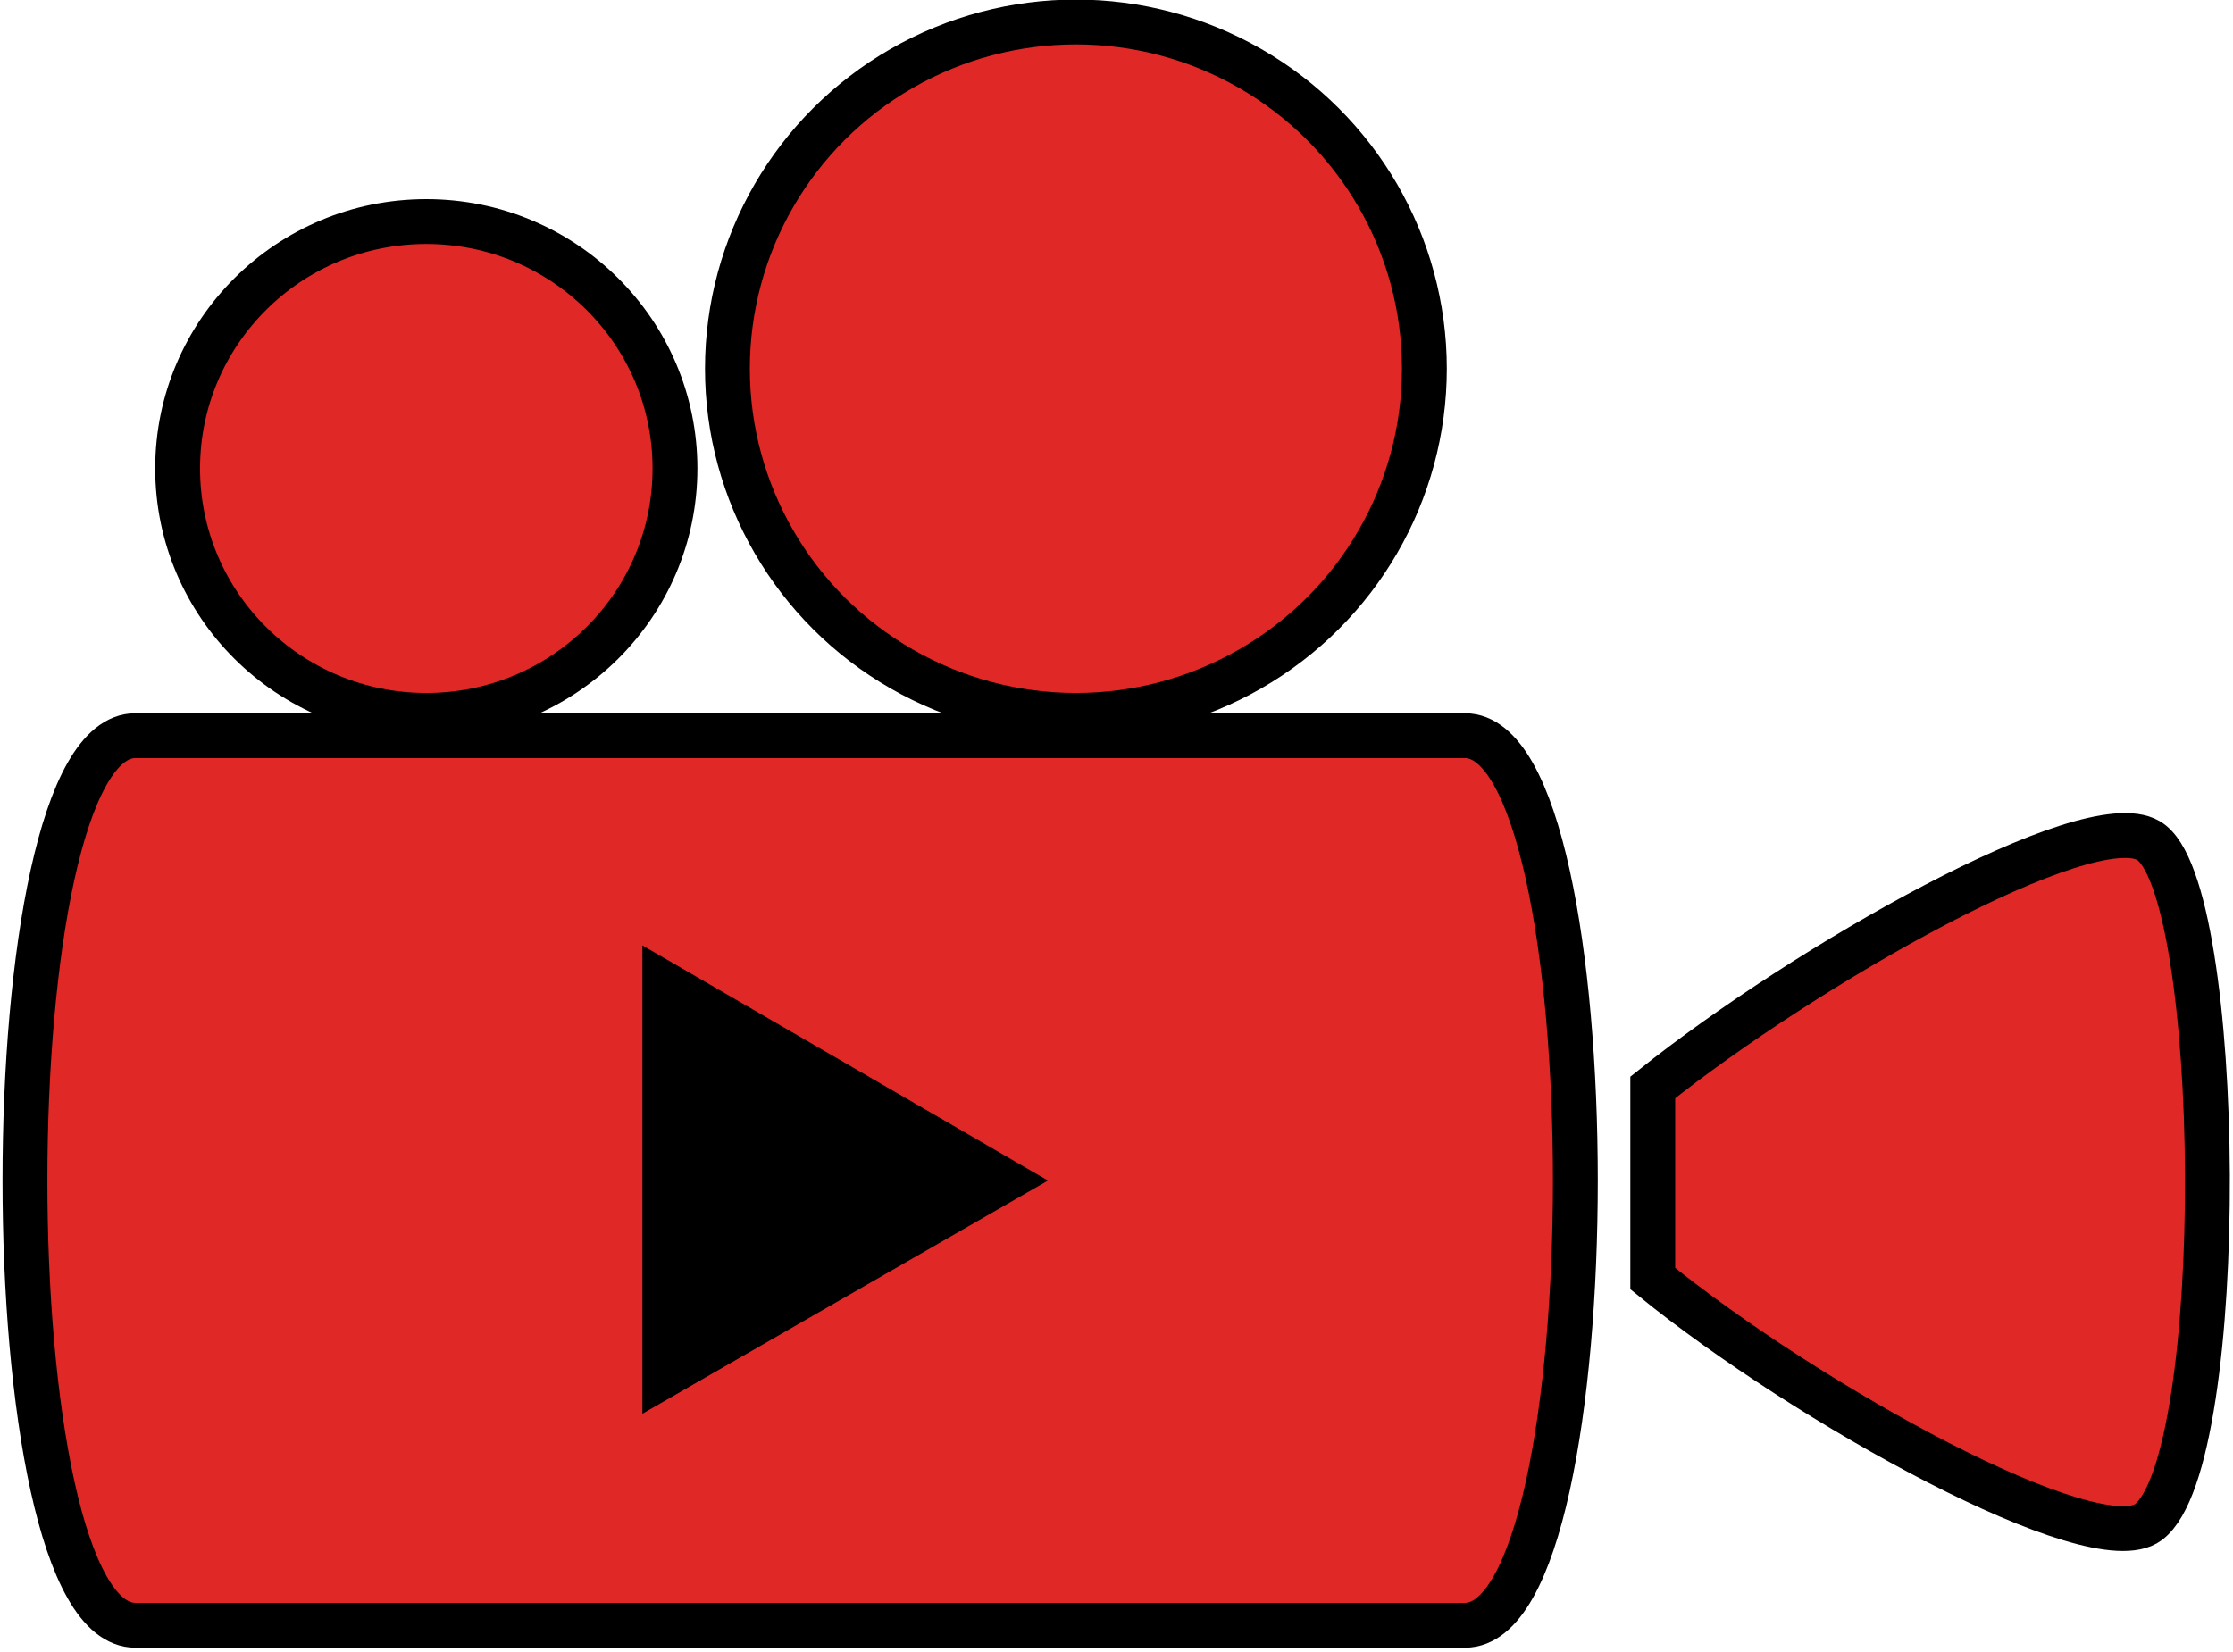
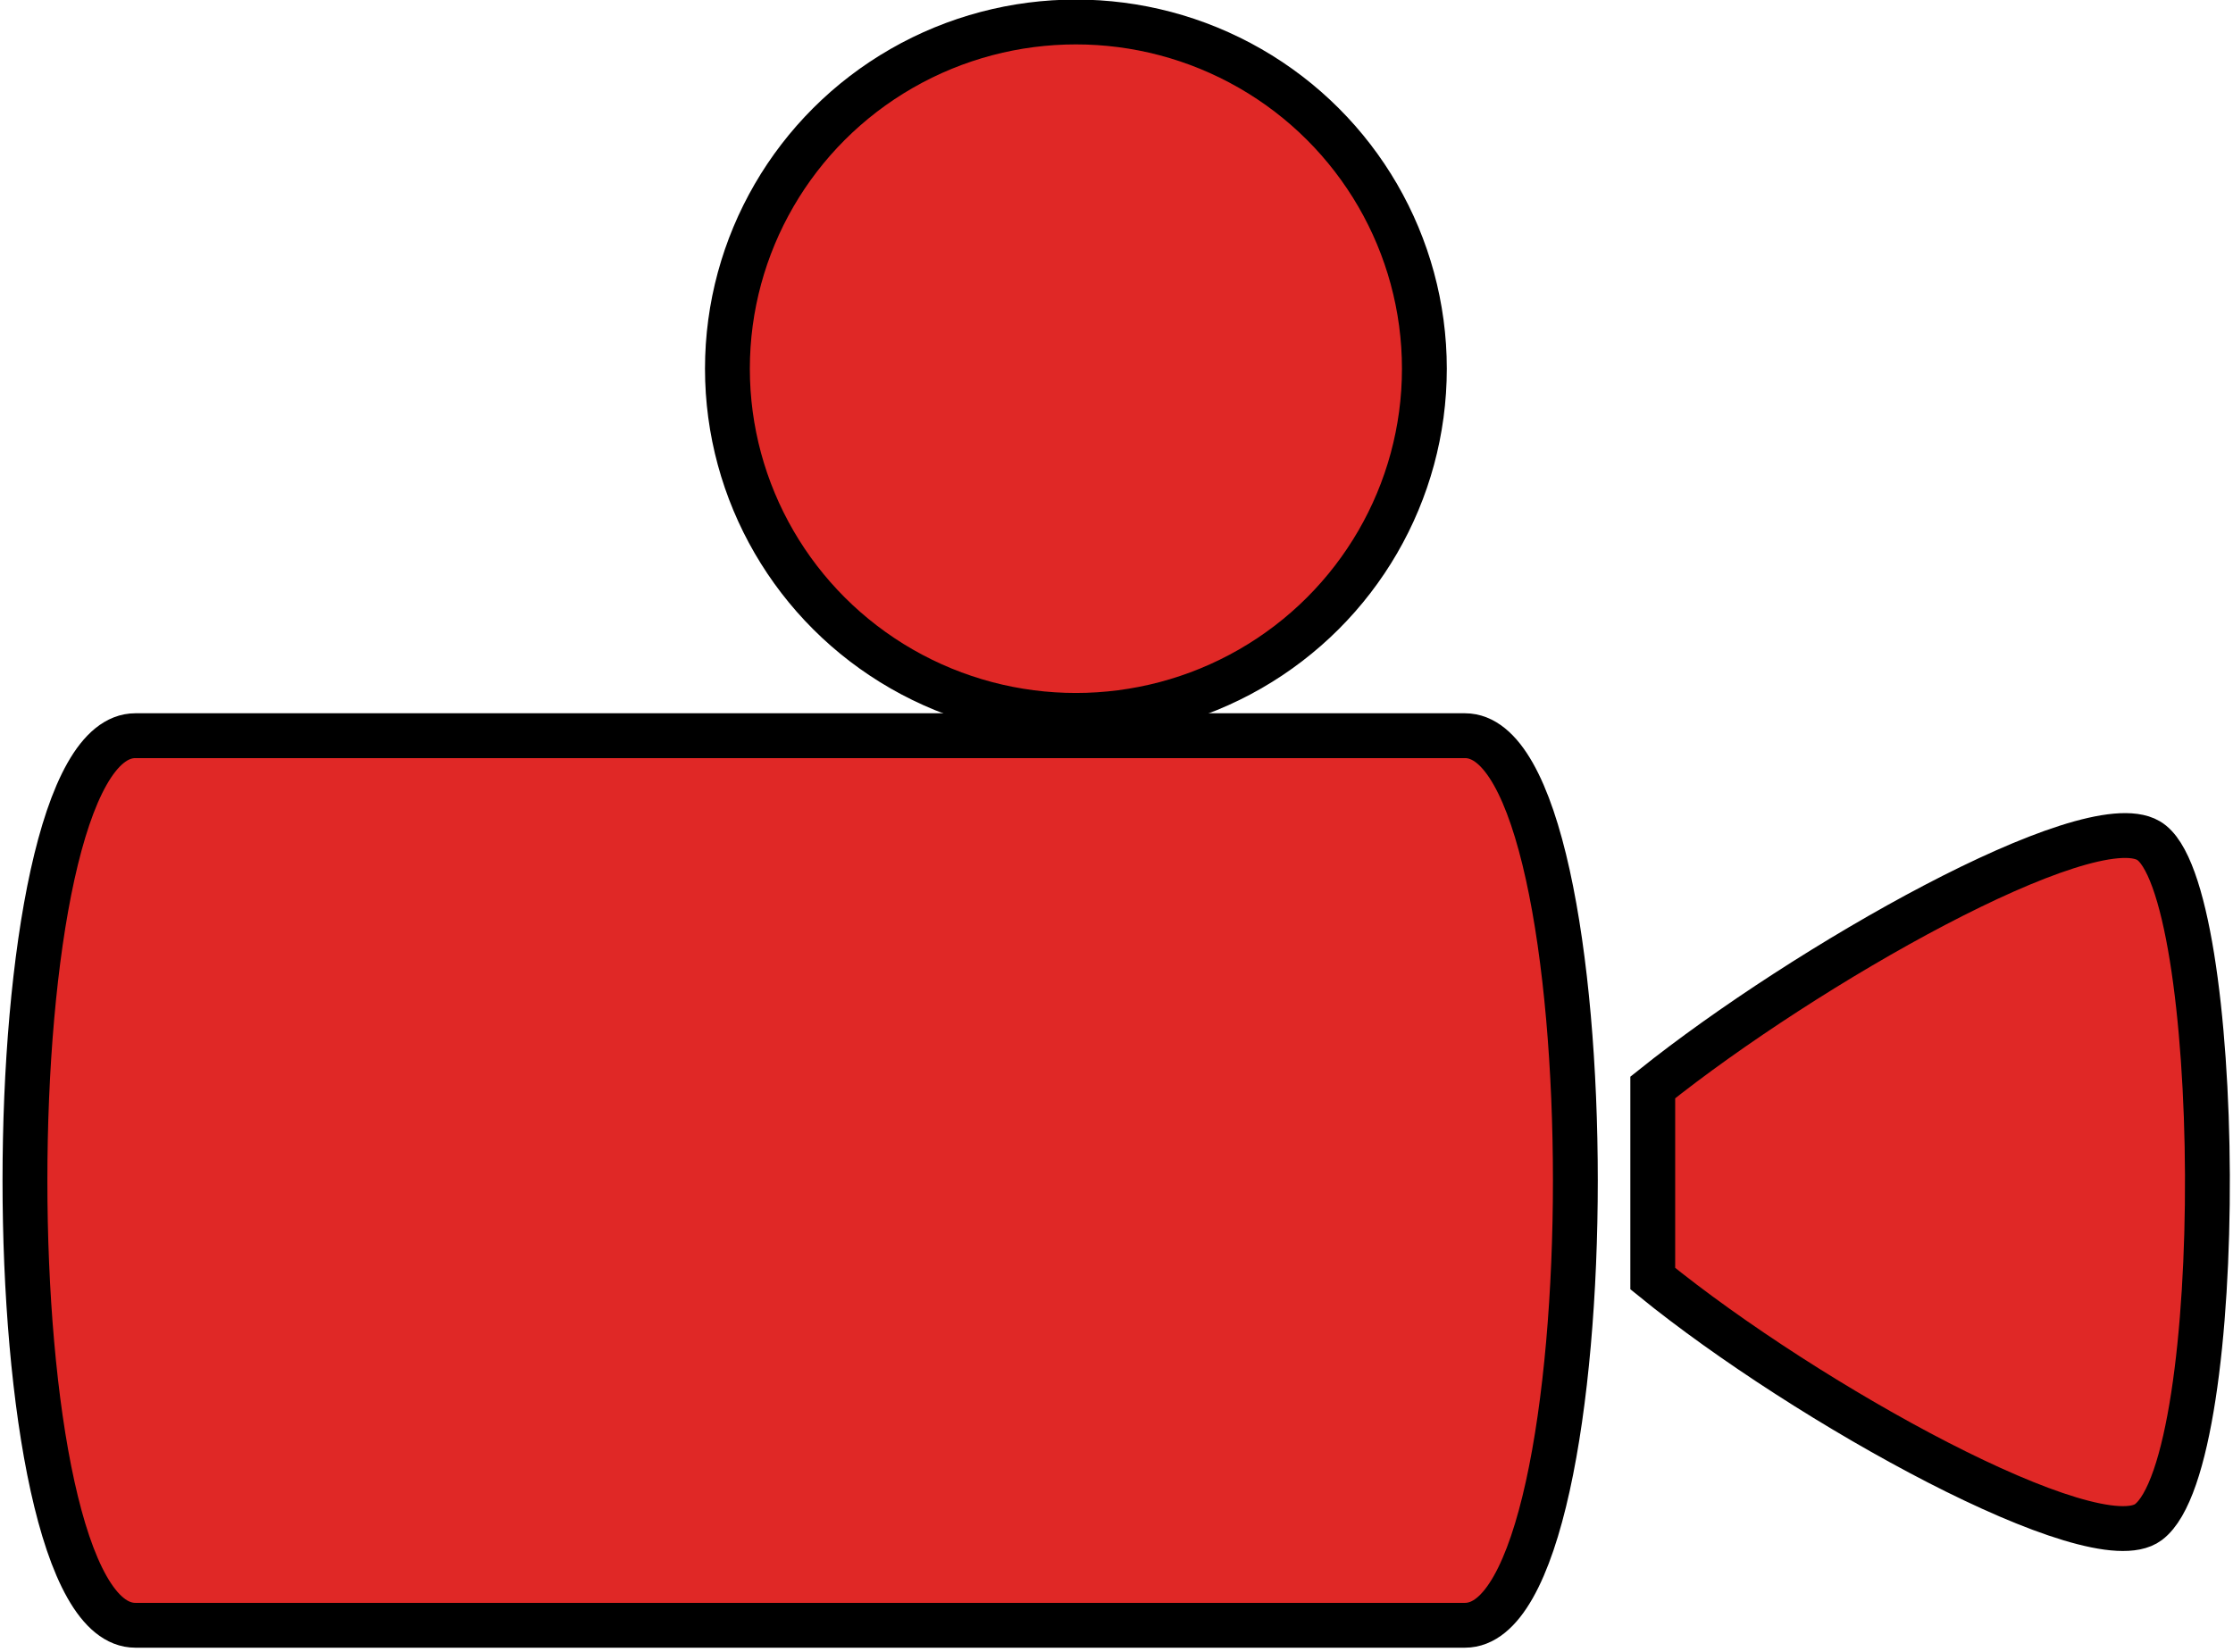
<svg xmlns="http://www.w3.org/2000/svg" version="1.1" id="Layer_3" x="0px" y="0px" width="132px" height="97.7px" viewBox="0 0 132 97.7" style="enable-background:new 0 0 132 97.7;" xml:space="preserve">
  <style type="text/css">
	.st0{fill:#E02826;stroke:#000000;stroke-width:2.651;stroke-miterlimit:10;}
	.st1{stroke:#000000;stroke-width:2.651;stroke-miterlimit:10;}
</style>
  <path class="st0" d="M86.6,96.1c-19.6,0-60.9,0-78.6,0c-8.7,0-8.7-52.6,0-52.6c26.2,0,48.5,0,78.6,0C95.3,43.5,95.3,96.1,86.6,96.1z  " />
  <g>
    <g>
-       <ellipse class="st0" cx="25.2" cy="27.7" rx="14.7" ry="14.6" />
      <ellipse class="st0" cx="63.6" cy="21.8" rx="20.6" ry="20.5" />
    </g>
    <g>
      <path class="st0" d="M127,49.7c-3.6-2.1-20.3,7.4-29.3,14.6v11.3C106.8,83,123.8,92.4,127,90C131.8,86.4,131.5,52.3,127,49.7z" />
    </g>
  </g>
-   <polygon class="st1" points="59.3,69.8 39.3,81.3 39.3,58.2 " />
</svg>